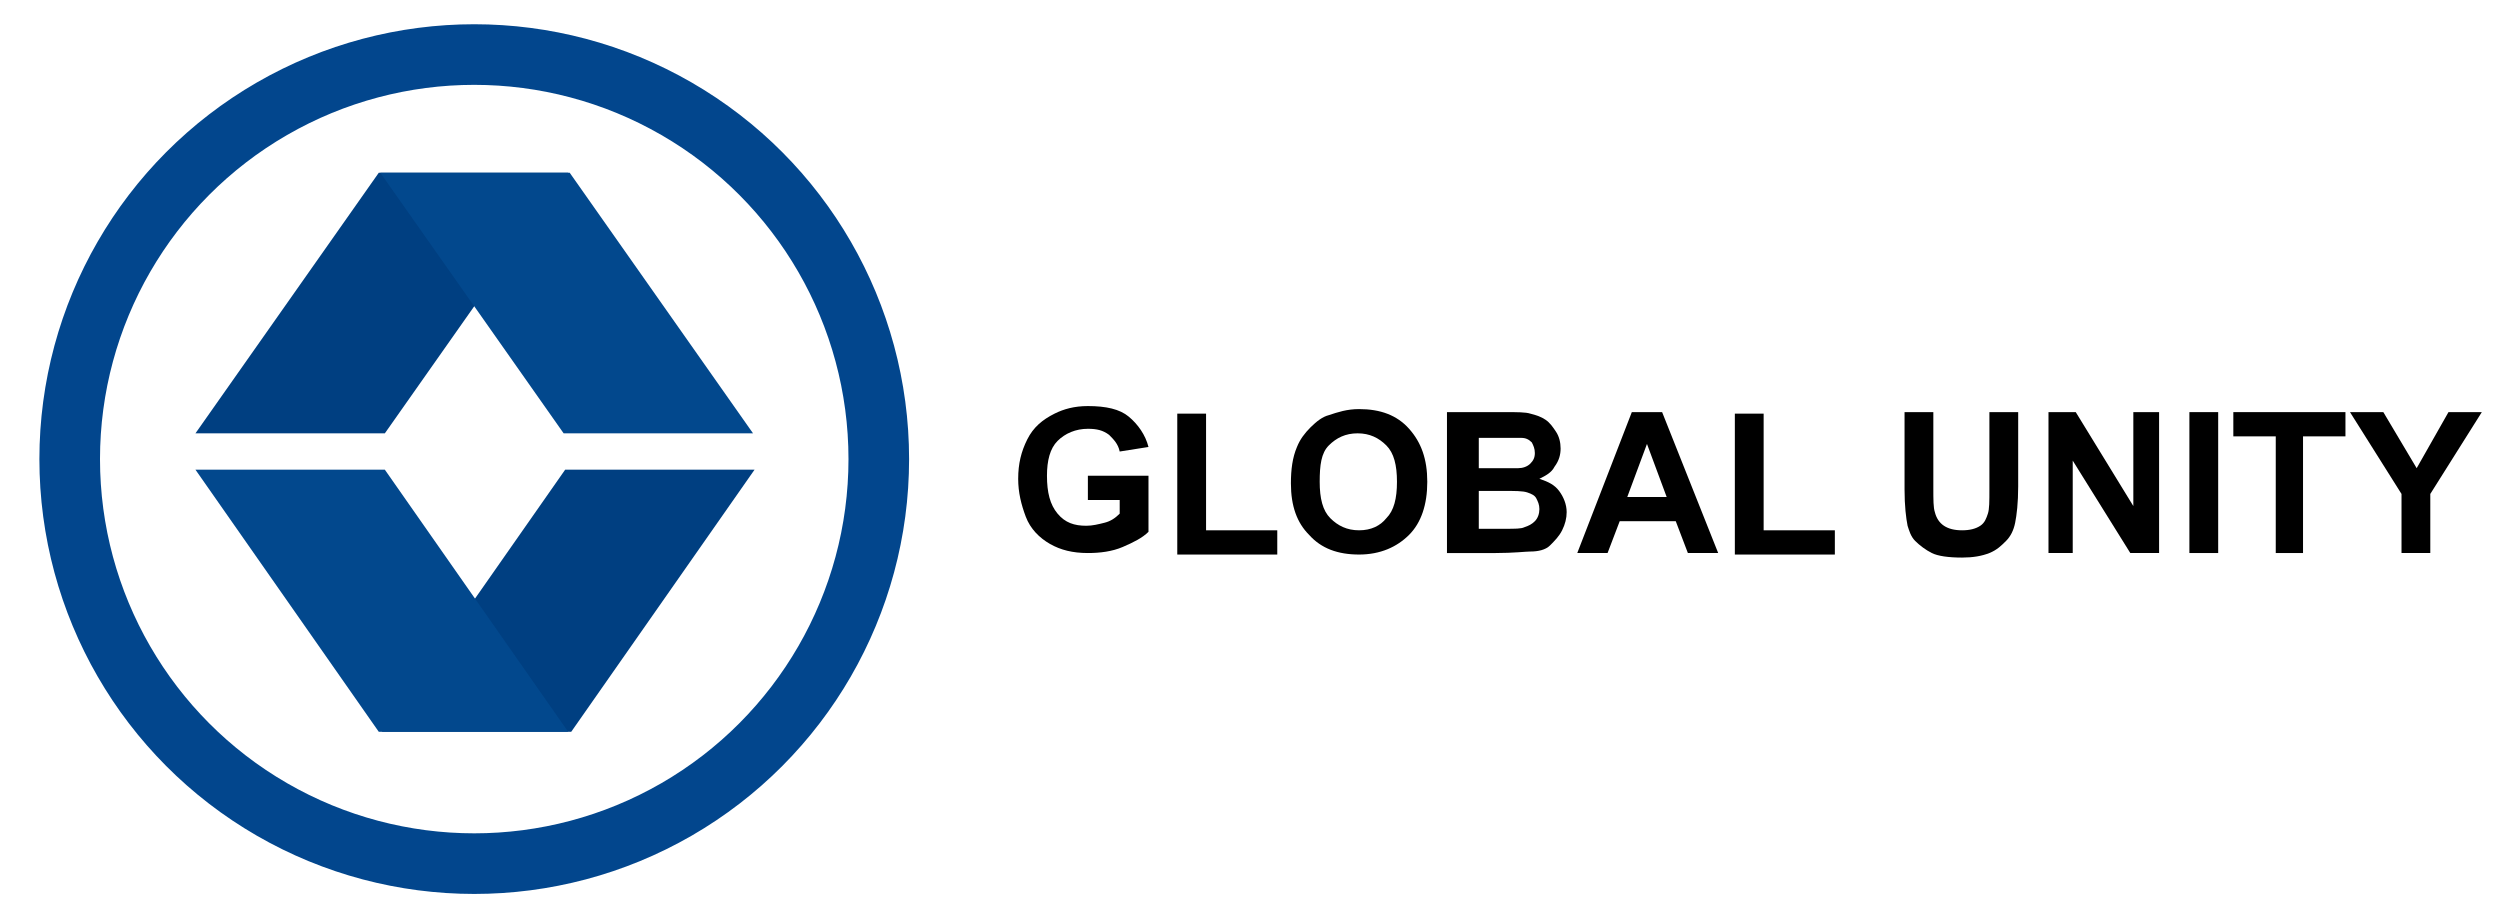
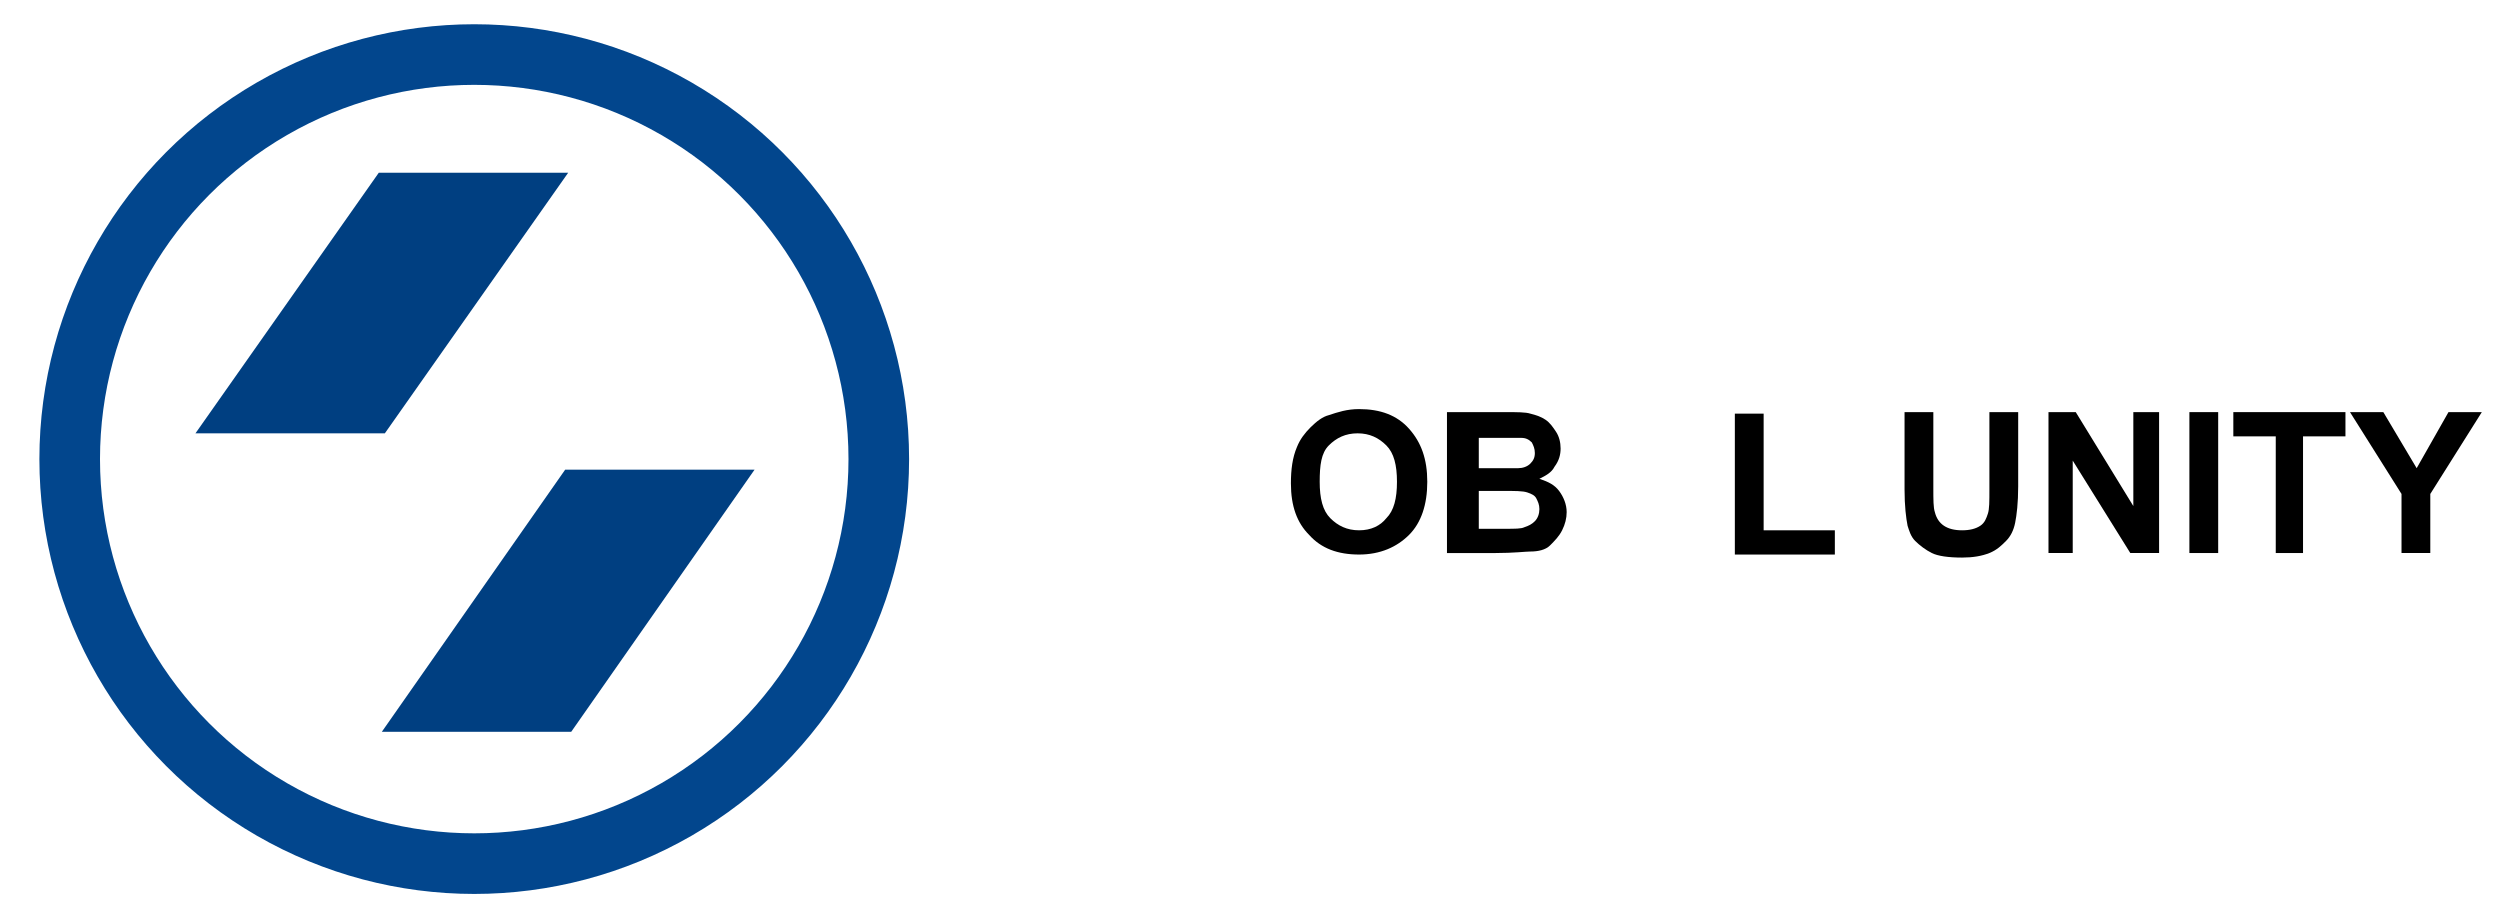
<svg xmlns="http://www.w3.org/2000/svg" version="1.1" id="图层_1" x="0px" y="0px" viewBox="0 0 165 60" style="enable-background:new 0 0 165 60;" xml:space="preserve">
  <style type="text/css">
	.st0{fill:#003F81;}
	.st1{fill:#02488D;}
	.st2{fill:none;stroke:#02468D;stroke-width:4;stroke-miterlimit:10;}
</style>
  <polygon class="st0" points="25,11.4 37.5,11.4 25.4,28.6 12.9,28.6 " />
-   <polygon class="st1" points="37.2,28.6 49.7,28.6 37.6,11.4 25.1,11.4 " />
  <polygon class="st0" points="37.7,48.3 25.2,48.3 37.3,31 49.8,31 " />
-   <polygon class="st1" points="25.4,31 12.9,31 25,48.3 37.5,48.3 " />
  <circle class="st2" cx="31.3" cy="30.3" r="26.7" />
  <g>
-     <path d="M71.8,33v-1.6h4v3.7c-0.4,0.4-1,0.7-1.7,1s-1.5,0.4-2.3,0.4c-1,0-1.8-0.2-2.5-0.6c-0.7-0.4-1.3-1-1.6-1.8s-0.5-1.6-0.5-2.5   c0-1,0.2-1.8,0.6-2.6c0.4-0.8,1-1.3,1.8-1.7c0.6-0.3,1.3-0.5,2.2-0.5c1.2,0,2.1,0.2,2.7,0.7s1.1,1.2,1.3,2l-1.9,0.3   c-0.1-0.5-0.4-0.8-0.7-1.1c-0.4-0.3-0.8-0.4-1.4-0.4c-0.8,0-1.5,0.3-2,0.8c-0.5,0.5-0.7,1.3-0.7,2.3c0,1.1,0.2,1.9,0.7,2.5   c0.5,0.6,1.1,0.8,1.9,0.8c0.4,0,0.8-0.1,1.2-0.2s0.7-0.3,1-0.6V33H71.8z" />
-     <path d="M77.7,36.5v-9.2h1.9v7.7h4.7v1.6H77.7z" />
    <path d="M85.2,31.9c0-0.9,0.1-1.7,0.4-2.4c0.2-0.5,0.5-0.9,0.9-1.3c0.4-0.4,0.8-0.7,1.2-0.8c0.6-0.2,1.2-0.4,2-0.4   c1.4,0,2.5,0.4,3.3,1.3s1.2,2,1.2,3.5c0,1.5-0.4,2.7-1.2,3.5s-1.9,1.3-3.3,1.3c-1.4,0-2.5-0.4-3.3-1.3   C85.6,34.5,85.2,33.4,85.2,31.9z M87.1,31.8c0,1.1,0.2,1.9,0.7,2.4c0.5,0.5,1.1,0.8,1.9,0.8c0.8,0,1.4-0.3,1.8-0.8   c0.5-0.5,0.7-1.3,0.7-2.4c0-1.1-0.2-1.9-0.7-2.4s-1.1-0.8-1.9-0.8c-0.8,0-1.4,0.3-1.9,0.8S87.1,30.7,87.1,31.8z" />
    <path d="M95.7,27.2h3.7c0.7,0,1.3,0,1.6,0.1c0.4,0.1,0.7,0.2,1,0.4c0.3,0.2,0.5,0.5,0.7,0.8c0.2,0.3,0.3,0.7,0.3,1.1   c0,0.4-0.1,0.8-0.4,1.2c-0.2,0.4-0.6,0.6-1,0.8c0.6,0.2,1,0.4,1.3,0.8s0.5,0.9,0.5,1.4c0,0.4-0.1,0.8-0.3,1.2   c-0.2,0.4-0.5,0.7-0.8,1s-0.8,0.4-1.3,0.4c-0.3,0-1.1,0.1-2.3,0.1h-3.2V27.2z M97.6,28.7v2.2h1.2c0.7,0,1.2,0,1.4,0   c0.3,0,0.6-0.1,0.8-0.3c0.2-0.2,0.3-0.4,0.3-0.7c0-0.3-0.1-0.5-0.2-0.7c-0.2-0.2-0.4-0.3-0.7-0.3c-0.2,0-0.7,0-1.6,0H97.6z    M97.6,32.4v2.5h1.7c0.7,0,1.1,0,1.3-0.1c0.3-0.1,0.5-0.2,0.7-0.4c0.2-0.2,0.3-0.5,0.3-0.8c0-0.3-0.1-0.5-0.2-0.7   c-0.1-0.2-0.3-0.3-0.6-0.4s-0.8-0.1-1.7-0.1H97.6z" />
-     <path d="M113.4,36.5h-2l-0.8-2.1h-3.7l-0.8,2.1h-2l3.6-9.3h2L113.4,36.5z M110,32.8l-1.3-3.5l-1.3,3.5H110z" />
    <path d="M114.5,36.5v-9.2h1.9v7.7h4.7v1.6H114.5z" />
    <path d="M125.7,27.2h1.9v5c0,0.8,0,1.3,0.1,1.6c0.1,0.4,0.3,0.7,0.6,0.9s0.7,0.3,1.2,0.3c0.5,0,0.9-0.1,1.2-0.3s0.4-0.5,0.5-0.8   c0.1-0.3,0.1-0.8,0.1-1.6v-5.1h1.9v4.9c0,1.1-0.1,1.9-0.2,2.4c-0.1,0.5-0.3,0.9-0.6,1.2c-0.3,0.3-0.6,0.6-1.1,0.8s-1.1,0.3-1.8,0.3   c-0.9,0-1.6-0.1-2-0.3s-0.8-0.5-1.1-0.8c-0.3-0.3-0.4-0.7-0.5-1c-0.1-0.5-0.2-1.3-0.2-2.4V27.2z" />
    <path d="M135.2,36.5v-9.3h1.8l3.8,6.2v-6.2h1.7v9.3h-1.9l-3.8-6.1v6.1H135.2z" />
    <path d="M144.5,36.5v-9.3h1.9v9.3H144.5z" />
    <path d="M150.2,36.5v-7.7h-2.8v-1.6h7.4v1.6h-2.8v7.7H150.2z" />
    <path d="M158.5,36.5v-3.9l-3.4-5.4h2.2l2.2,3.7l2.1-3.7h2.2l-3.4,5.4v3.9H158.5z" />
  </g>
</svg>